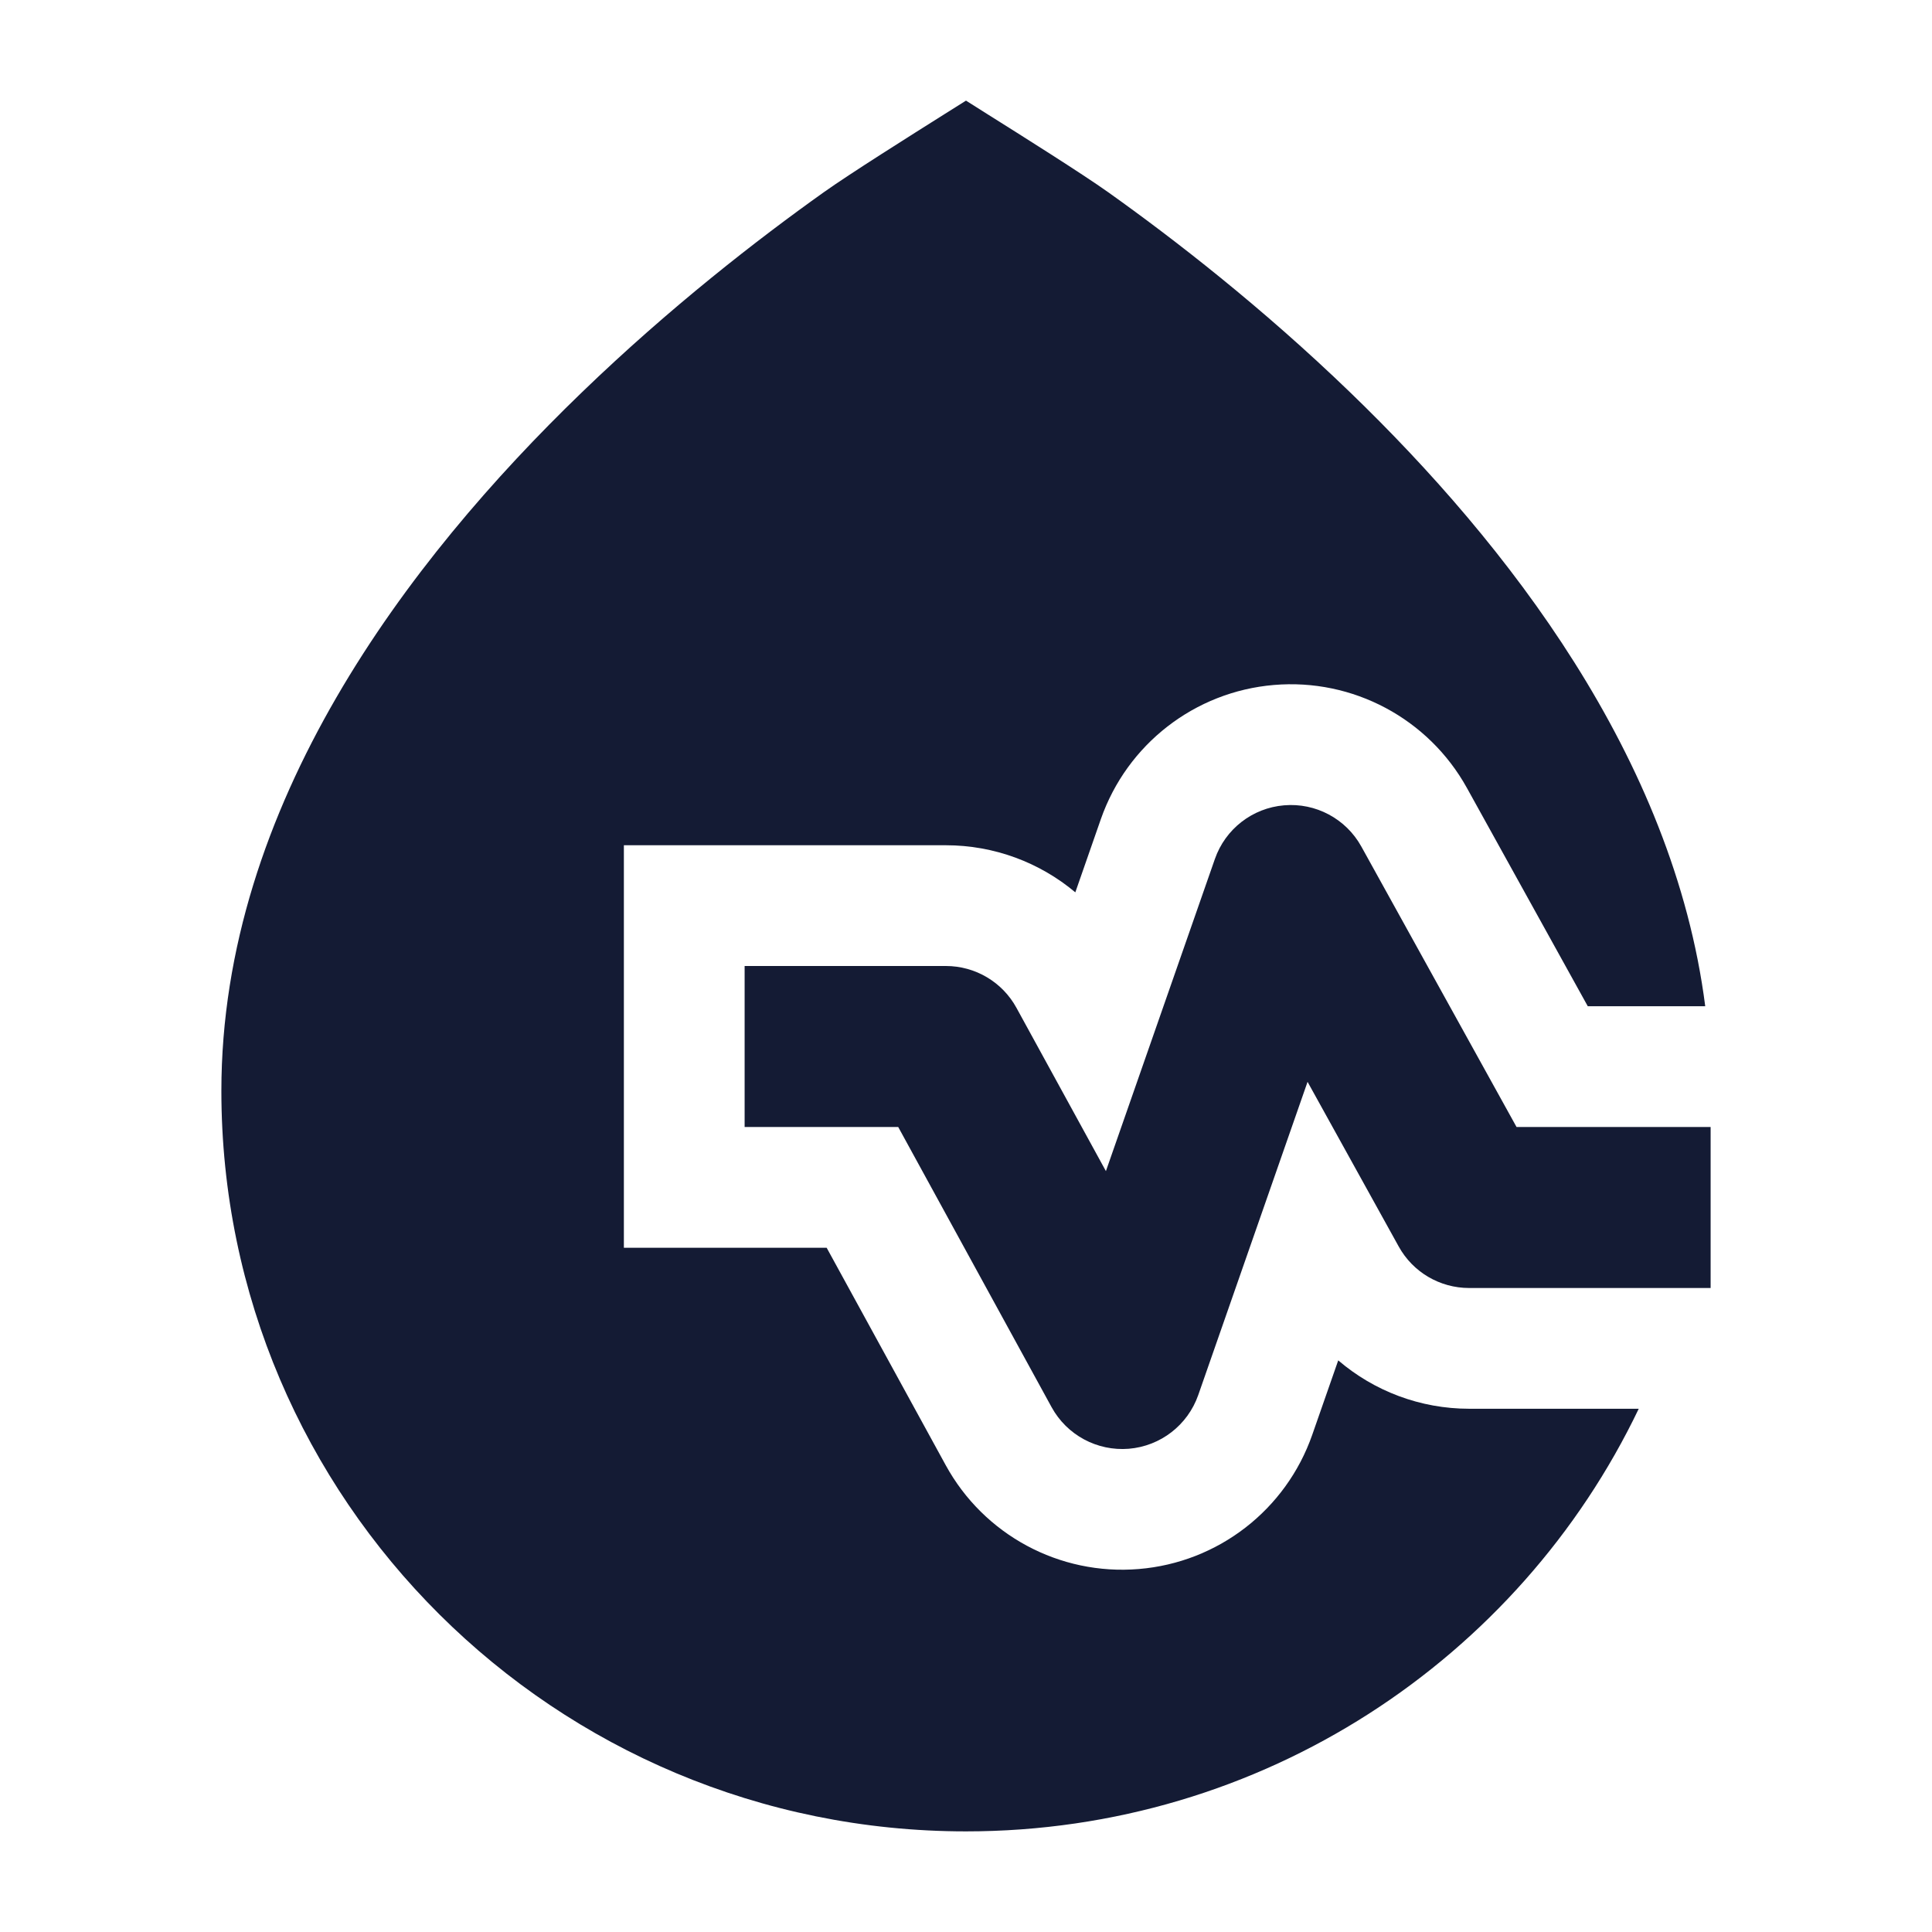
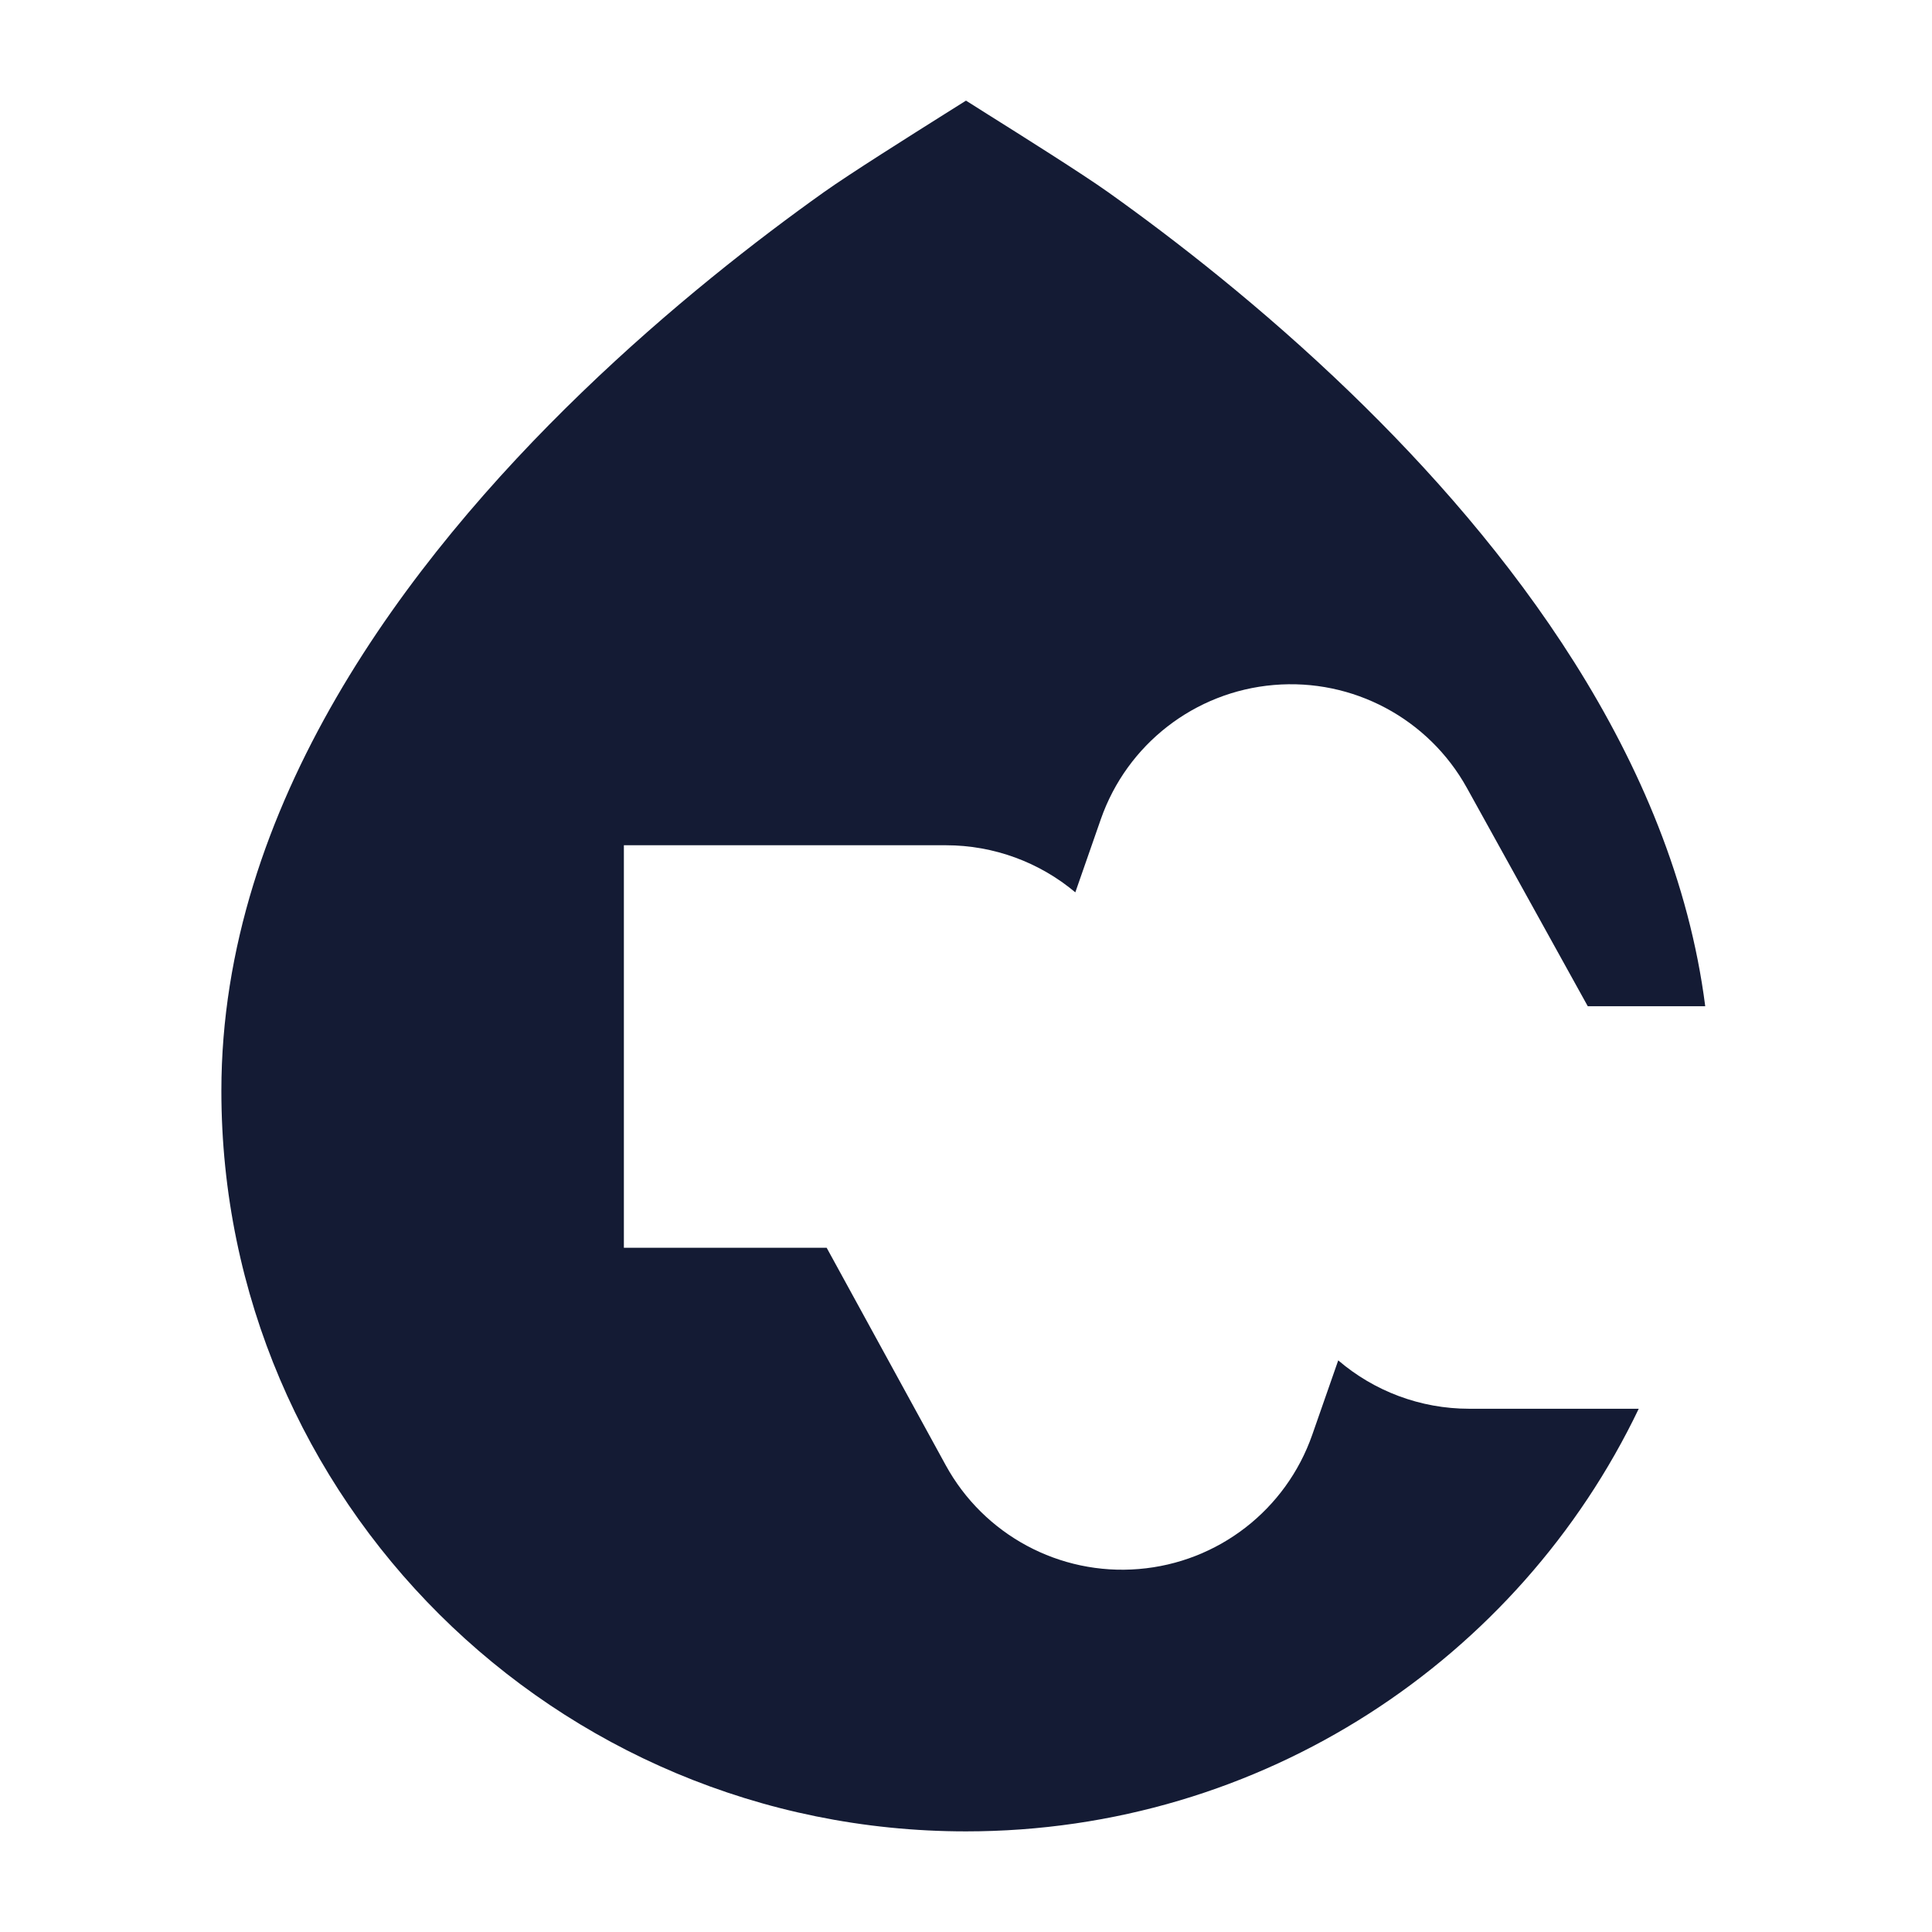
<svg xmlns="http://www.w3.org/2000/svg" width="24" height="24" viewBox="0 0 24 24" fill="none">
-   <path fill-rule="evenodd" clip-rule="evenodd" d="M15.951 10.004C16.344 9.97 16.72 10.171 16.911 10.516L18.839 14H21.25V16H18.25C17.886 16 17.551 15.803 17.375 15.484L16.243 13.439L14.885 17.33C14.754 17.703 14.417 17.964 14.023 17.997C13.629 18.029 13.253 17.827 13.063 17.48L11.158 14H9.25V12H11.75C12.115 12 12.452 12.199 12.627 12.52L13.738 14.548L15.092 10.67C15.222 10.298 15.558 10.037 15.951 10.004Z" fill="#141B34" />
  <path d="M11.739 1.414C11.312 1.683 10.557 2.158 10.235 2.387C9.417 2.969 8.324 3.816 7.228 4.874C5.066 6.96 2.75 10.005 2.75 13.551C2.75 18.631 6.891 22.75 12 22.75C15.687 22.75 18.871 20.604 20.357 17.5H18.25C17.644 17.5 17.07 17.281 16.624 16.899L16.301 17.824C15.975 18.757 15.131 19.41 14.146 19.491C13.162 19.573 12.222 19.067 11.748 18.201L10.269 15.5H7.75V10.5H11.75C12.348 10.5 12.915 10.713 13.358 11.085L13.675 10.176C14 9.245 14.842 8.592 15.824 8.509C16.806 8.425 17.746 8.927 18.223 9.789L19.724 12.5H21.183C20.787 9.404 18.717 6.751 16.772 4.874C15.676 3.816 14.583 2.969 13.765 2.387C13.443 2.158 12.688 1.683 12.261 1.415C12.144 1.341 12.052 1.283 12 1.25C11.948 1.283 11.856 1.341 11.739 1.414Z" fill="#141B34" />
</svg>